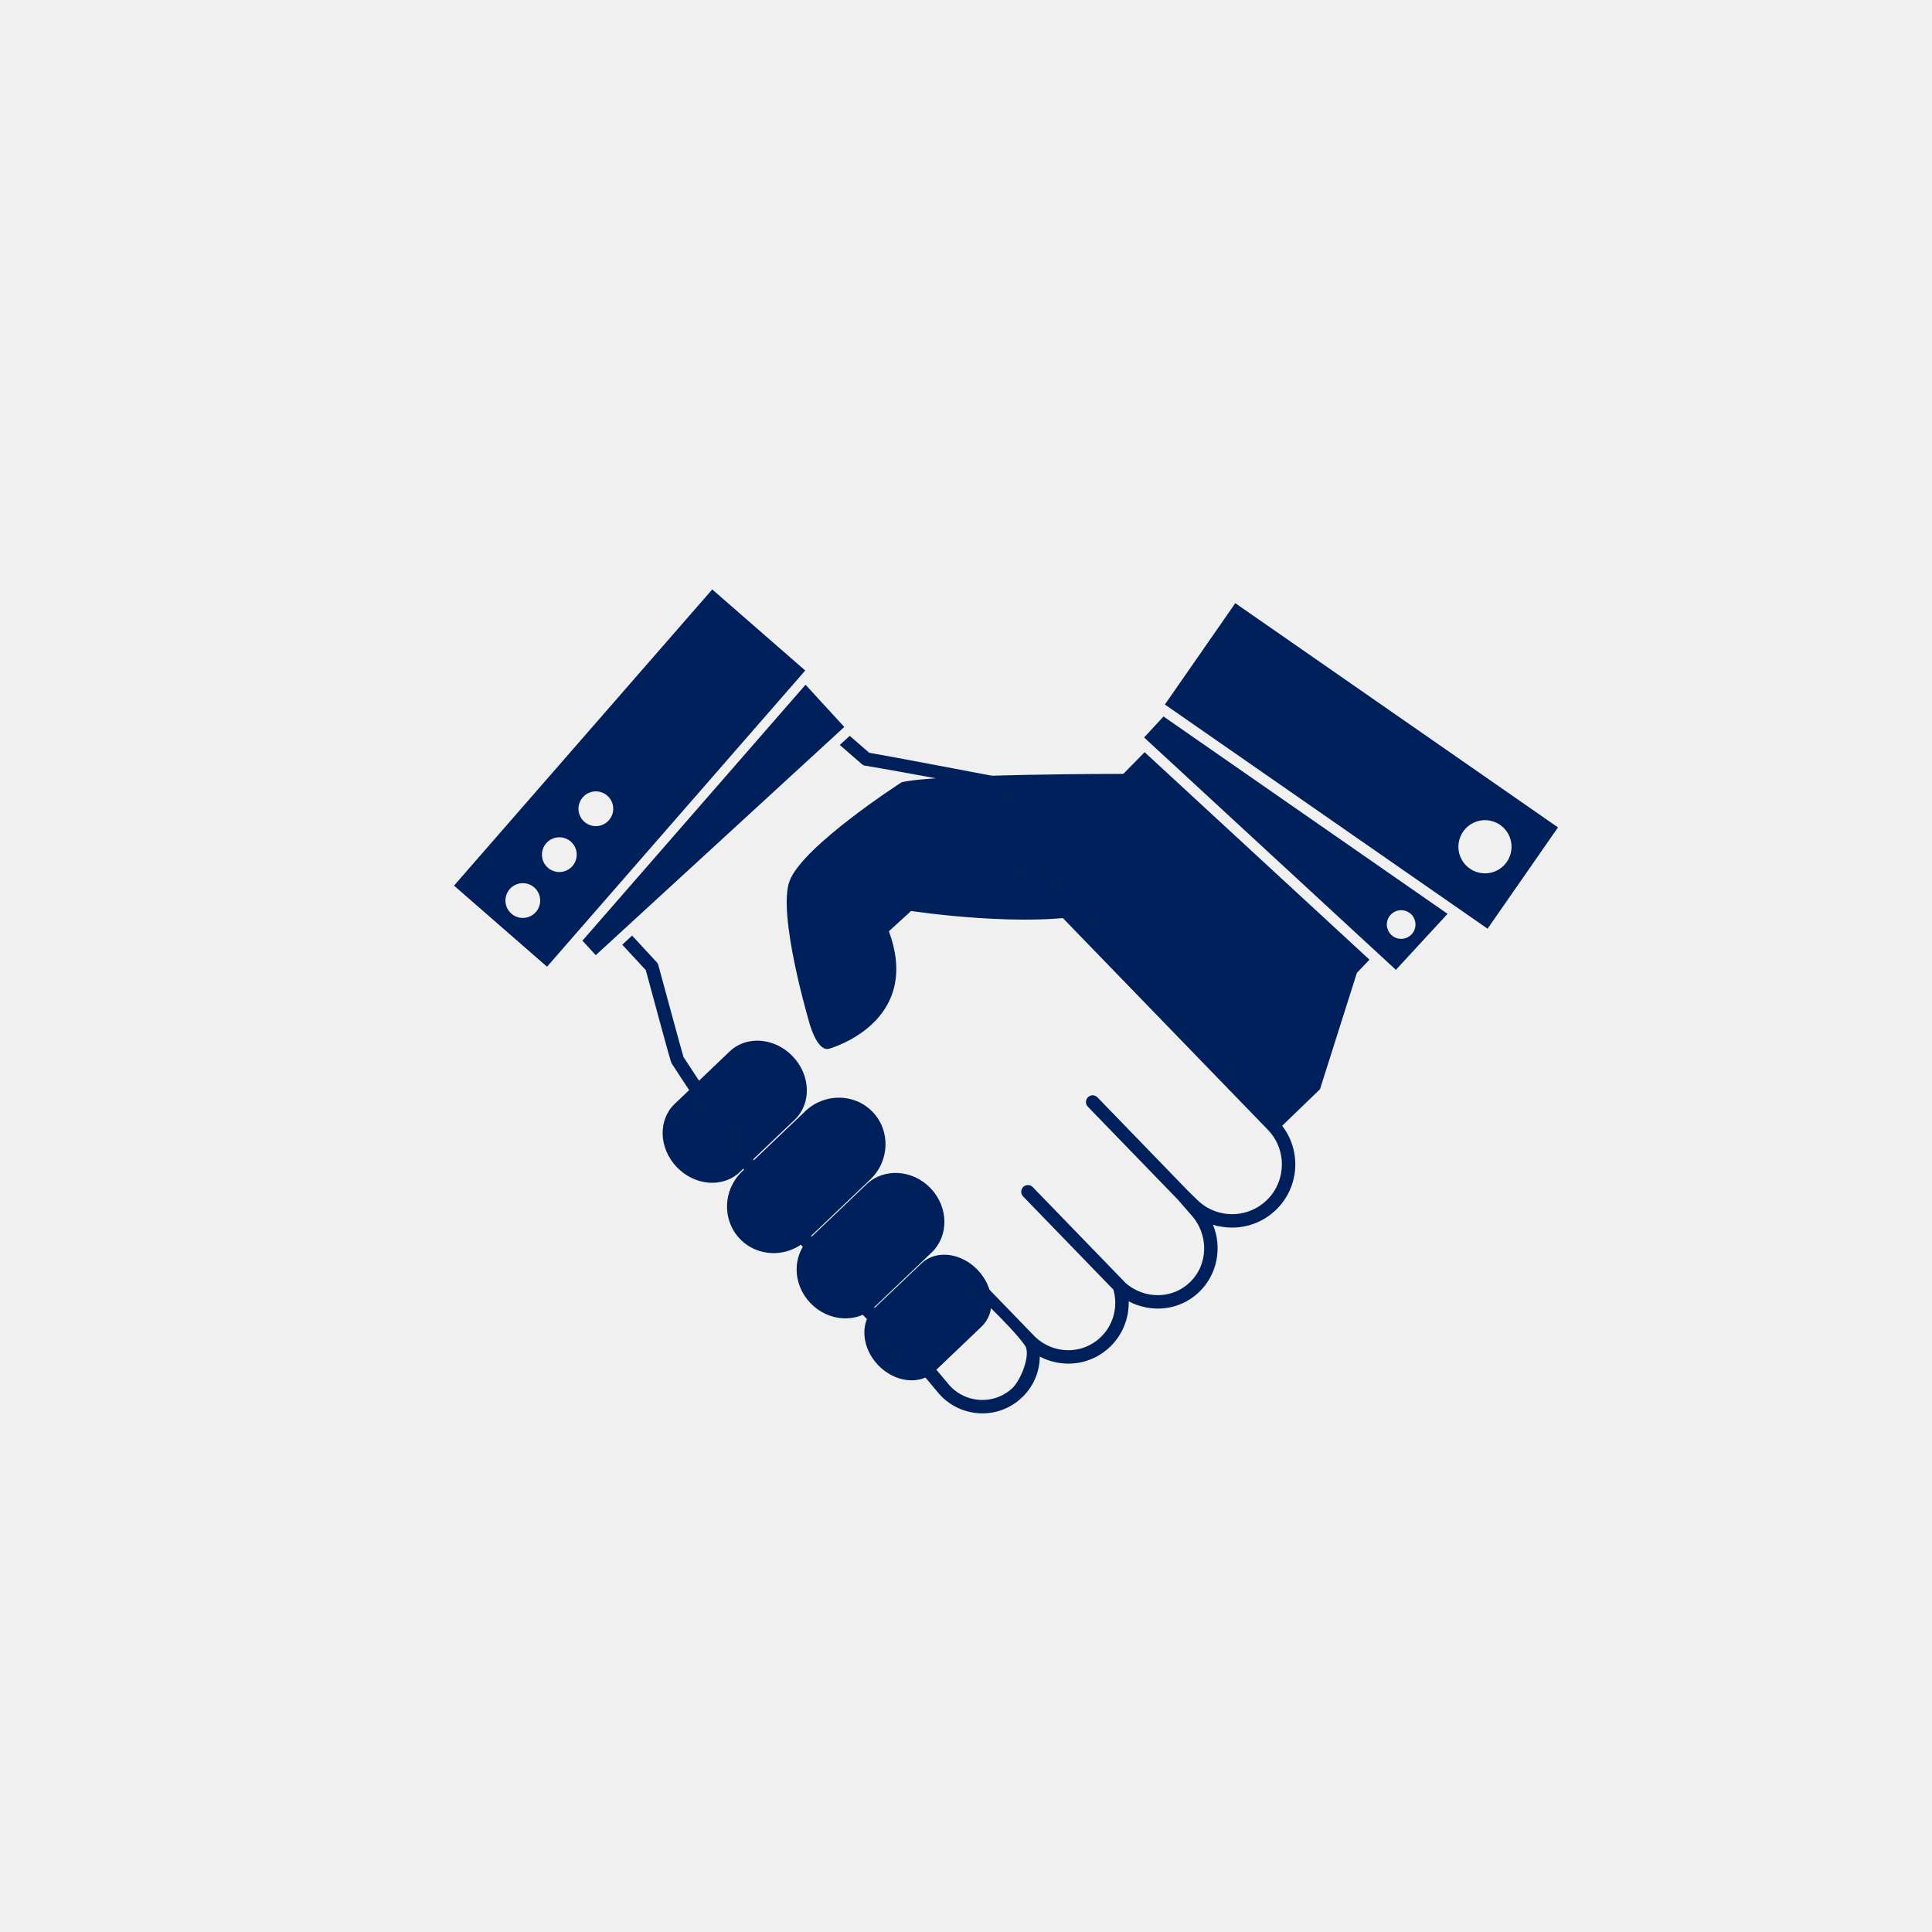
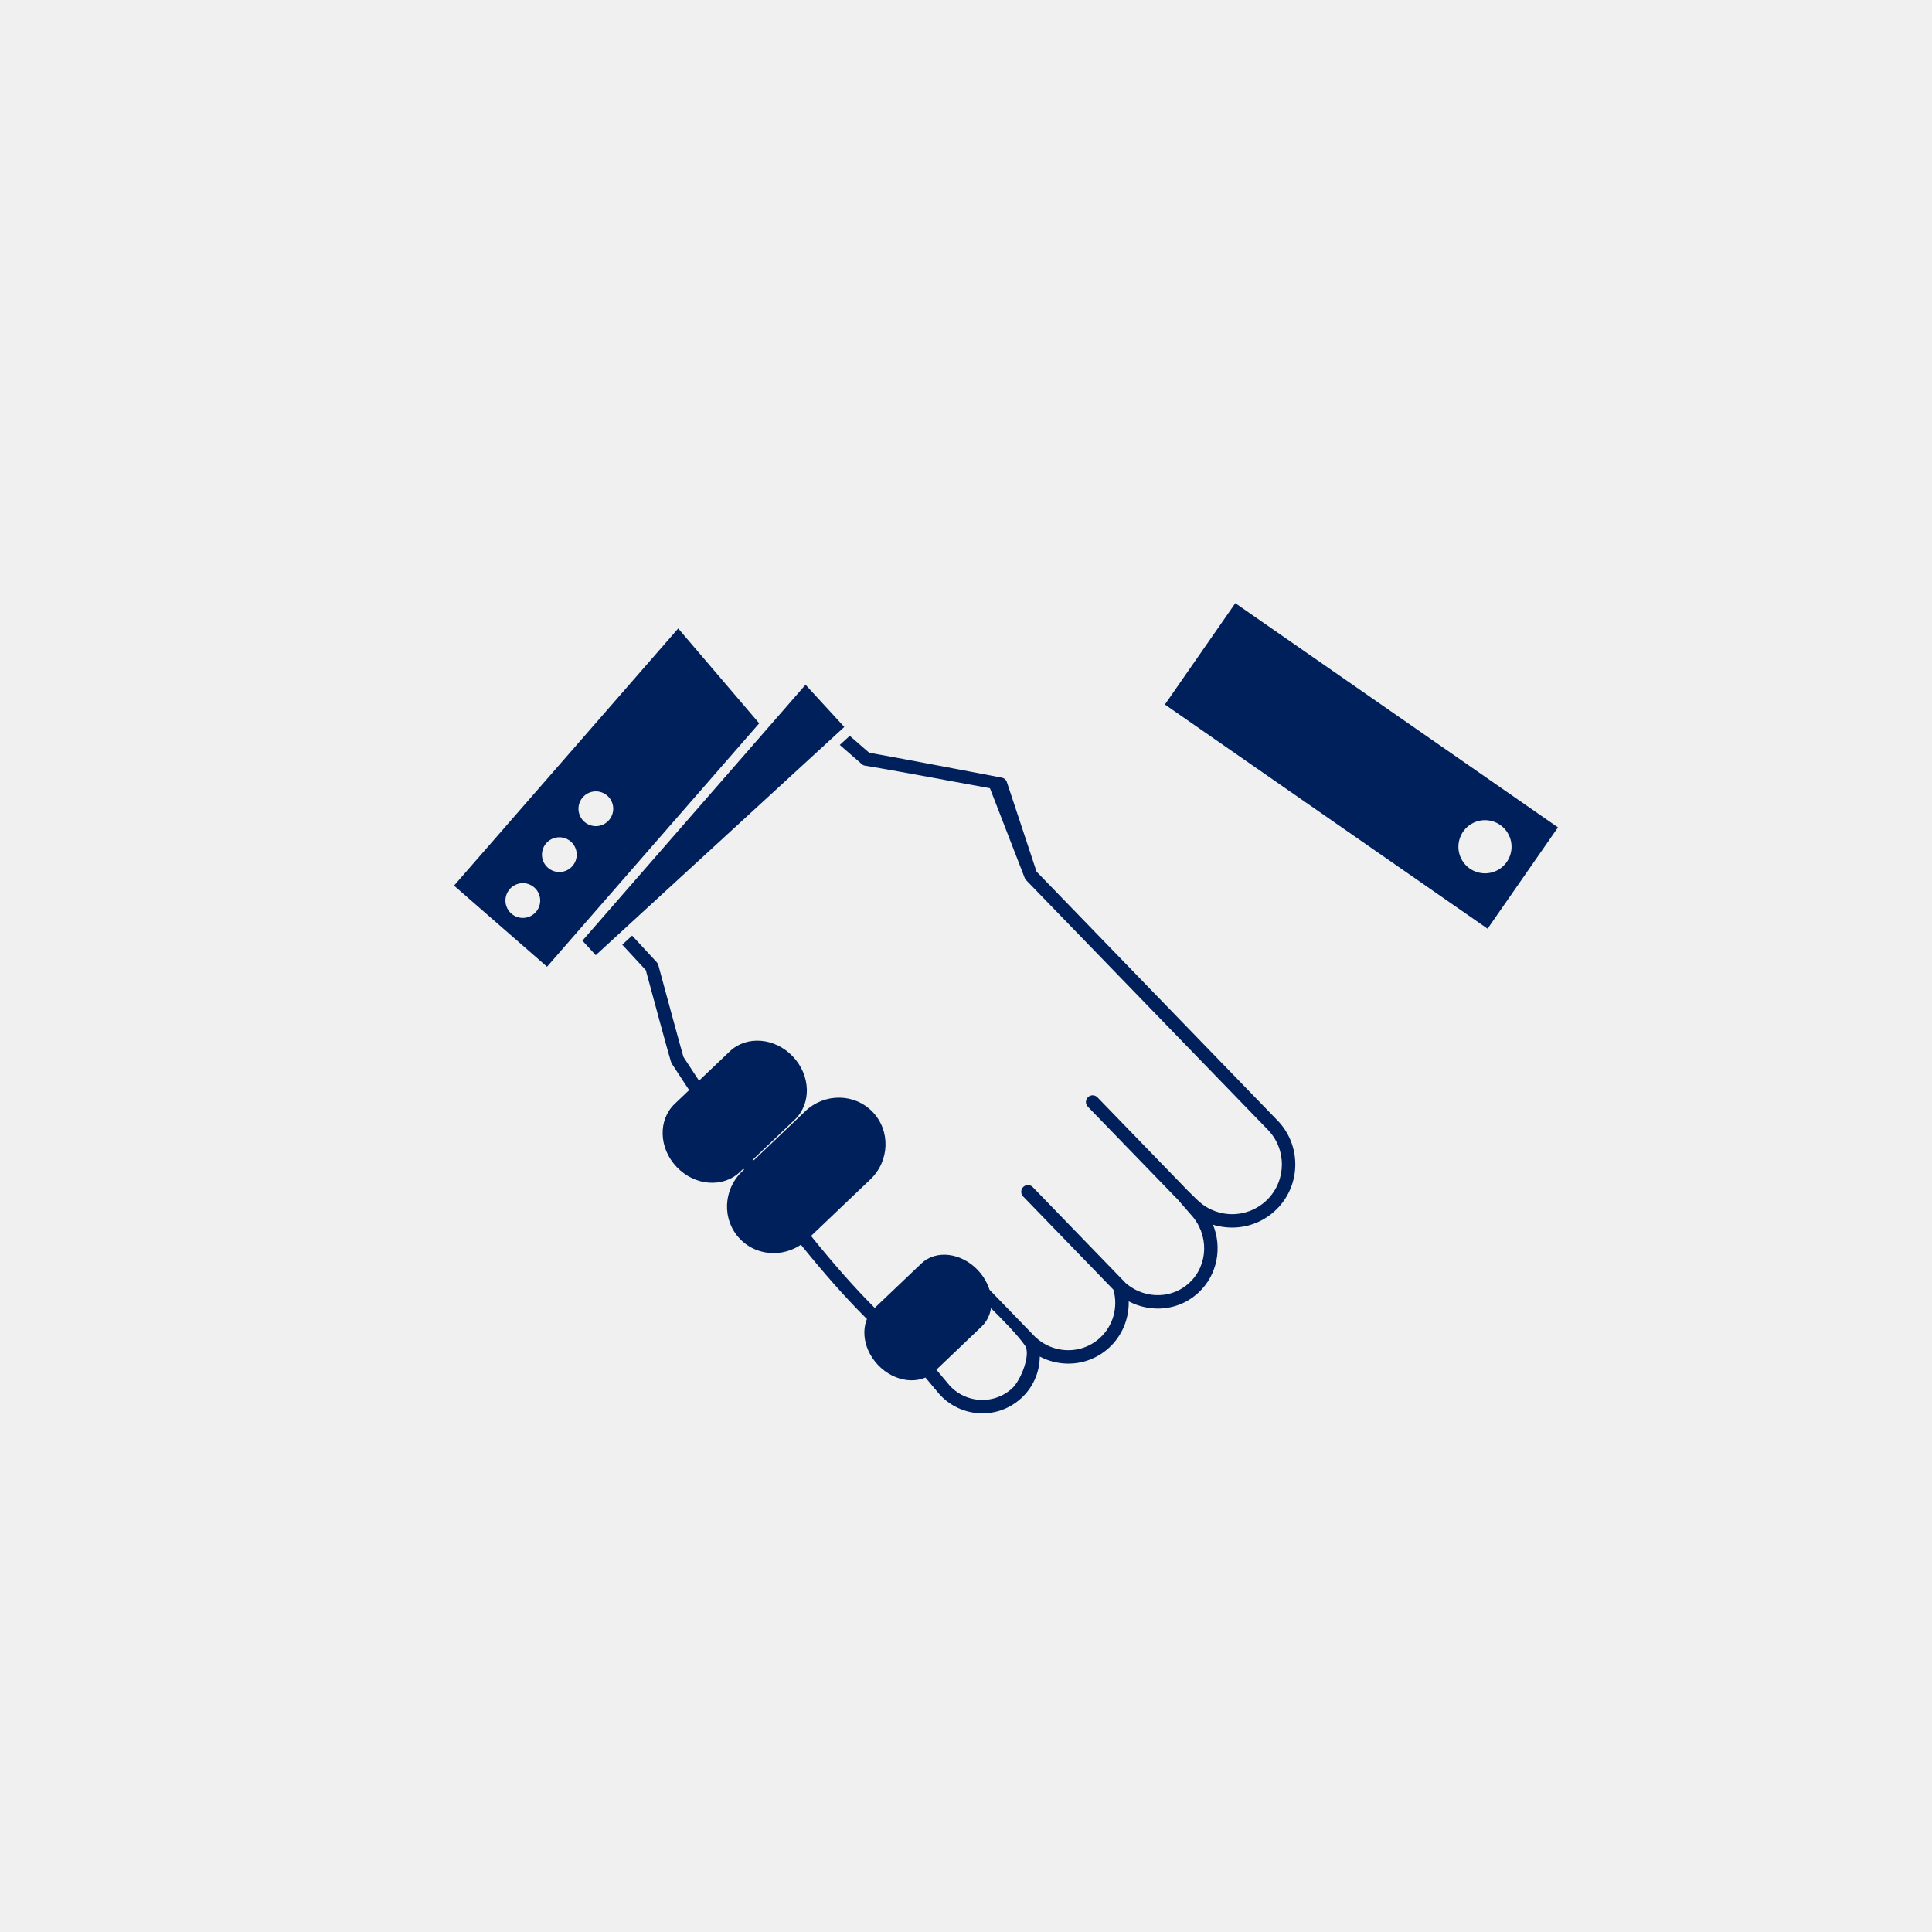
<svg xmlns="http://www.w3.org/2000/svg" width="800" zoomAndPan="magnify" viewBox="0 0 600 600" height="800" preserveAspectRatio="xMidYMid meet" version="1.2">
  <defs>
    <clipPath id="df7dbcf60a">
-       <path d="M 317 233 L 426 233 L 426 351 L 317 351 Z M 317 233 " />
-     </clipPath>
+       </clipPath>
    <clipPath id="6c93ff31a2">
      <path d="M 167.082 144.16 L 493.668 209.219 L 442.383 466.66 L 115.797 401.602 Z M 167.082 144.16 " />
    </clipPath>
    <clipPath id="6f8479ed37">
      <path d="M 167.082 144.16 L 493.668 209.219 L 442.383 466.66 L 115.797 401.602 Z M 167.082 144.16 " />
    </clipPath>
    <clipPath id="9e0b3de1ad">
      <path d="M 271 294 L 275 294 L 275 298 L 271 298 Z M 271 294 " />
    </clipPath>
    <clipPath id="23de3856a7">
      <path d="M 167.082 144.16 L 493.668 209.219 L 442.383 466.66 L 115.797 401.602 Z M 167.082 144.16 " />
    </clipPath>
    <clipPath id="18902f4258">
      <path d="M 167.082 144.16 L 493.668 209.219 L 442.383 466.66 L 115.797 401.602 Z M 167.082 144.16 " />
    </clipPath>
    <clipPath id="7c247ca6cb">
-       <path d="M 244 240 L 350 240 L 350 326 L 244 326 Z M 244 240 " />
-     </clipPath>
+       </clipPath>
    <clipPath id="430d79a4d3">
      <path d="M 167.082 144.16 L 493.668 209.219 L 442.383 466.66 L 115.797 401.602 Z M 167.082 144.16 " />
    </clipPath>
    <clipPath id="761a762eaf">
      <path d="M 167.082 144.16 L 493.668 209.219 L 442.383 466.66 L 115.797 401.602 Z M 167.082 144.16 " />
    </clipPath>
    <clipPath id="4adb1b2c48">
      <path d="M 205 323 L 251 323 L 251 368 L 205 368 Z M 205 323 " />
    </clipPath>
    <clipPath id="8644db2129">
      <path d="M 167.082 144.16 L 493.668 209.219 L 442.383 466.66 L 115.797 401.602 Z M 167.082 144.16 " />
    </clipPath>
    <clipPath id="ca5a21d753">
      <path d="M 167.082 144.16 L 493.668 209.219 L 442.383 466.66 L 115.797 401.602 Z M 167.082 144.16 " />
    </clipPath>
    <clipPath id="8e541a9592">
      <path d="M 225 340 L 276 340 L 276 390 L 225 390 Z M 225 340 " />
    </clipPath>
    <clipPath id="edc9dff789">
      <path d="M 167.082 144.16 L 493.668 209.219 L 442.383 466.66 L 115.797 401.602 Z M 167.082 144.16 " />
    </clipPath>
    <clipPath id="b8e825b9ba">
      <path d="M 167.082 144.16 L 493.668 209.219 L 442.383 466.66 L 115.797 401.602 Z M 167.082 144.16 " />
    </clipPath>
    <clipPath id="3b7fd5ccd7">
      <path d="M 247 364 L 294 364 L 294 410 L 247 410 Z M 247 364 " />
    </clipPath>
    <clipPath id="38b6d5be20">
-       <path d="M 167.082 144.16 L 493.668 209.219 L 442.383 466.66 L 115.797 401.602 Z M 167.082 144.16 " />
-     </clipPath>
+       </clipPath>
    <clipPath id="f30f3104c4">
      <path d="M 167.082 144.16 L 493.668 209.219 L 442.383 466.66 L 115.797 401.602 Z M 167.082 144.16 " />
    </clipPath>
    <clipPath id="b977f2735d">
      <path d="M 268 389 L 308 389 L 308 429 L 268 429 Z M 268 389 " />
    </clipPath>
    <clipPath id="db456f3cb4">
      <path d="M 167.082 144.16 L 493.668 209.219 L 442.383 466.66 L 115.797 401.602 Z M 167.082 144.16 " />
    </clipPath>
    <clipPath id="a0cef3ccdc">
      <path d="M 167.082 144.16 L 493.668 209.219 L 442.383 466.66 L 115.797 401.602 Z M 167.082 144.16 " />
    </clipPath>
    <clipPath id="71e1ebd65e">
      <path d="M 193 228 L 403 228 L 403 439 L 193 439 Z M 193 228 " />
    </clipPath>
    <clipPath id="000a6d4811">
      <path d="M 167.082 144.16 L 493.668 209.219 L 442.383 466.66 L 115.797 401.602 Z M 167.082 144.16 " />
    </clipPath>
    <clipPath id="75788ff611">
      <path d="M 167.082 144.16 L 493.668 209.219 L 442.383 466.66 L 115.797 401.602 Z M 167.082 144.16 " />
    </clipPath>
    <clipPath id="72afd2bd44">
      <path d="M 180 212 L 263 212 L 263 297 L 180 297 Z M 180 212 " />
    </clipPath>
    <clipPath id="54fee4b0c4">
      <path d="M 167.082 144.16 L 493.668 209.219 L 442.383 466.66 L 115.797 401.602 Z M 167.082 144.16 " />
    </clipPath>
    <clipPath id="8c7157316e">
      <path d="M 167.082 144.16 L 493.668 209.219 L 442.383 466.66 L 115.797 401.602 Z M 167.082 144.16 " />
    </clipPath>
    <clipPath id="f3bbe88267">
      <path d="M 141 183 L 251 183 L 251 301 L 141 301 Z M 141 183 " />
    </clipPath>
    <clipPath id="72577e28a3">
-       <path d="M 167.082 144.16 L 493.668 209.219 L 442.383 466.66 L 115.797 401.602 Z M 167.082 144.16 " />
+       <path d="M 167.082 144.16 L 442.383 466.66 L 115.797 401.602 Z M 167.082 144.16 " />
    </clipPath>
    <clipPath id="3c37eac3a1">
      <path d="M 167.082 144.16 L 493.668 209.219 L 442.383 466.66 L 115.797 401.602 Z M 167.082 144.16 " />
    </clipPath>
    <clipPath id="331c521517">
      <path d="M 355 222 L 450 222 L 450 302 L 355 302 Z M 355 222 " />
    </clipPath>
    <clipPath id="9c12216e50">
-       <path d="M 167.082 144.16 L 493.668 209.219 L 442.383 466.66 L 115.797 401.602 Z M 167.082 144.16 " />
-     </clipPath>
+       </clipPath>
    <clipPath id="f4bb6dc598">
      <path d="M 167.082 144.16 L 493.668 209.219 L 442.383 466.66 L 115.797 401.602 Z M 167.082 144.16 " />
    </clipPath>
    <clipPath id="47cb2088e4">
      <path d="M 361 187 L 484 187 L 484 289 L 361 289 Z M 361 187 " />
    </clipPath>
    <clipPath id="69f7204610">
      <path d="M 167.082 144.16 L 493.668 209.219 L 442.383 466.66 L 115.797 401.602 Z M 167.082 144.16 " />
    </clipPath>
    <clipPath id="a53c83be13">
      <path d="M 167.082 144.16 L 493.668 209.219 L 442.383 466.66 L 115.797 401.602 Z M 167.082 144.16 " />
    </clipPath>
  </defs>
  <g id="da1c50ae58">
    <rect x="0" width="600" y="0" height="600" style="fill:#ffffff;fill-opacity:1;stroke:none;" />
    <rect x="0" width="600" y="0" height="600" style="fill:#f0f0f0;fill-opacity:1;stroke:none;" />
    <g clip-rule="nonzero" clip-path="url(#df7dbcf60a)">
      <g clip-rule="nonzero" clip-path="url(#6c93ff31a2)">
        <g clip-rule="nonzero" clip-path="url(#6f8479ed37)">
          <path style=" stroke:none;fill-rule:nonzero;fill:#00205b;fill-opacity:1;" d="M 355.477 233.602 L 348.945 240.246 L 317.59 270 L 397.691 350.094 L 409.93 338.277 L 421.395 302.129 L 425.301 298.035 L 355.477 233.602 " />
        </g>
      </g>
    </g>
    <g clip-rule="nonzero" clip-path="url(#9e0b3de1ad)">
      <g clip-rule="nonzero" clip-path="url(#23de3856a7)">
        <g clip-rule="nonzero" clip-path="url(#18902f4258)">
-           <path style=" stroke:none;fill-rule:nonzero;fill:#00205b;fill-opacity:1;" d="M 274.676 296.094 C 274.508 296.93 273.695 297.473 272.867 297.305 L 272.523 297.238 C 271.695 297.074 271.156 296.262 271.324 295.426 C 271.488 294.594 272.297 294.055 273.125 294.219 L 273.469 294.285 C 274.297 294.453 274.84 295.262 274.676 296.094 " />
-         </g>
+           </g>
      </g>
    </g>
    <g clip-rule="nonzero" clip-path="url(#7c247ca6cb)">
      <g clip-rule="nonzero" clip-path="url(#430d79a4d3)">
        <g clip-rule="nonzero" clip-path="url(#761a762eaf)">
          <path style=" stroke:none;fill-rule:nonzero;fill:#00205b;fill-opacity:1;" d="M 340.32 283.531 C 319.797 288.52 282.938 282.91 282.938 282.91 L 276.047 289.223 C 285.797 315.582 261.707 324.391 257.617 325.668 C 253.527 326.949 251.086 316.691 251.086 316.691 C 251.086 316.691 241.41 283.797 245.203 273.609 C 249.254 262.734 280.035 242.918 280.035 242.918 C 291.375 240.293 349.371 240.332 349.371 240.332 L 340.32 283.531 " />
        </g>
      </g>
    </g>
    <g clip-rule="nonzero" clip-path="url(#4adb1b2c48)">
      <g clip-rule="nonzero" clip-path="url(#8644db2129)">
        <g clip-rule="nonzero" clip-path="url(#ca5a21d753)">
          <path style=" stroke:none;fill-rule:nonzero;fill:#00205b;fill-opacity:1;" d="M 229.738 364.004 C 224.504 368.98 215.742 368.289 210.164 362.438 C 204.582 356.586 204.301 347.805 209.539 342.812 L 226.633 326.512 C 231.863 321.527 240.625 322.223 246.199 328.066 C 251.781 333.922 252.062 342.711 246.832 347.703 L 229.738 364.004 " />
        </g>
      </g>
    </g>
    <g clip-rule="nonzero" clip-path="url(#8e541a9592)">
      <g clip-rule="nonzero" clip-path="url(#edc9dff789)">
        <g clip-rule="nonzero" clip-path="url(#b8e825b9ba)">
          <path style=" stroke:none;fill-rule:nonzero;fill:#00205b;fill-opacity:1;" d="M 250.699 384.957 C 244.711 390.676 235.328 390.559 229.754 384.707 C 224.172 378.855 224.512 369.488 230.496 363.773 L 250.082 345.098 C 256.074 339.383 265.457 339.496 271.035 345.352 C 276.613 351.199 276.281 360.57 270.289 366.285 L 250.699 384.957 " />
        </g>
      </g>
    </g>
    <g clip-rule="nonzero" clip-path="url(#3b7fd5ccd7)">
      <g clip-rule="nonzero" clip-path="url(#38b6d5be20)">
        <g clip-rule="nonzero" clip-path="url(#f30f3104c4)">
          <path style=" stroke:none;fill-rule:nonzero;fill:#00205b;fill-opacity:1;" d="M 271.578 405.891 C 266.16 411.059 257.246 410.512 251.664 404.664 C 246.086 398.82 245.957 389.875 251.379 384.703 L 269.105 367.805 C 274.531 362.641 283.441 363.188 289.027 369.035 C 294.605 374.891 294.73 383.824 289.309 388.996 L 271.578 405.891 " />
        </g>
      </g>
    </g>
    <g clip-rule="nonzero" clip-path="url(#b977f2735d)">
      <g clip-rule="nonzero" clip-path="url(#db456f3cb4)">
        <g clip-rule="nonzero" clip-path="url(#a0cef3ccdc)">
          <path style=" stroke:none;fill-rule:nonzero;fill:#00205b;fill-opacity:1;" d="M 290.176 425.977 C 285.688 430.258 277.852 429.344 272.684 423.926 C 267.527 418.508 266.98 410.637 271.473 406.355 L 286.16 392.363 C 290.645 388.074 298.48 388.996 303.641 394.41 C 308.805 399.832 309.348 407.691 304.855 411.969 L 290.176 425.977 " />
        </g>
      </g>
    </g>
    <g clip-rule="nonzero" clip-path="url(#71e1ebd65e)">
      <g clip-rule="nonzero" clip-path="url(#000a6d4811)">
        <g clip-rule="nonzero" clip-path="url(#75788ff611)">
          <path style=" stroke:none;fill-rule:nonzero;fill:#00205b;fill-opacity:1;" d="M 396.555 347.777 L 321.914 270.703 L 312.629 242.691 C 312.352 242.078 311.797 241.641 311.141 241.508 C 309.242 241.129 274.711 234.562 269.93 233.773 L 263.891 228.516 L 260.801 231.352 L 267.645 237.305 C 267.938 237.562 268.305 237.762 268.672 237.789 C 279.781 239.617 302.457 243.93 307.434 244.789 L 318.273 272.754 C 318.371 272.973 318.508 273.172 318.672 273.34 L 393.586 350.695 C 399.605 356.723 399.602 366.523 393.582 372.547 C 389.918 376.207 384.695 377.785 379.609 376.77 C 376.617 376.176 373.891 374.715 371.703 372.531 L 368.93 369.816 L 340.824 340.793 C 340.023 339.965 338.703 339.941 337.883 340.746 C 337.055 341.547 337.035 342.867 337.836 343.691 L 365.863 372.633 L 369.816 377.188 C 375.523 383.328 375.324 392.832 369.367 398.379 C 365.945 401.566 361.289 402.859 356.598 401.926 C 354.035 401.414 351.66 400.227 349.645 398.523 L 320.73 368.668 C 319.934 367.844 318.609 367.816 317.785 368.621 C 316.961 369.422 316.938 370.742 317.738 371.566 L 345.777 400.52 C 347.332 405.934 345.691 411.809 341.531 415.555 C 338.07 418.68 333.453 419.945 328.863 419.031 C 326.18 418.496 323.695 417.227 321.68 415.359 C 321.664 415.348 321.641 415.348 321.625 415.336 L 302.812 395.91 C 302.457 396.004 302.109 396.051 301.766 396.047 C 300.926 396.422 300.066 396.723 299.195 397.031 C 298.922 397.129 298.641 397.203 298.363 397.305 C 298.363 397.305 314.371 411.973 318.359 417.949 C 320.172 420.672 317.035 428.723 314.262 431.223 C 311.004 434.16 306.668 435.352 302.363 434.496 C 299.449 433.914 296.852 432.438 294.906 430.277 L 283.746 416.965 C 283.648 416.848 283.539 416.742 283.418 416.648 C 259.402 398.258 228.613 353.496 212.395 328.457 L 212.254 328.234 C 211.621 326.137 207.305 310.273 204.445 299.711 C 204.359 299.387 204.195 299.086 203.965 298.84 L 196.309 290.562 L 193.242 293.379 L 200.562 301.293 C 208.25 329.715 208.379 329.914 208.613 330.277 L 208.898 330.723 C 225.223 355.926 256.215 400.957 280.699 419.816 L 291.762 433.012 C 294.367 435.898 297.75 437.824 301.551 438.578 C 307.16 439.699 312.805 438.145 317.055 434.316 C 320.805 430.934 322.867 426.215 322.914 421.297 C 324.523 422.145 326.25 422.758 328.051 423.117 C 333.941 424.289 339.871 422.664 344.324 418.652 C 348.449 414.934 350.656 409.59 350.531 404.148 C 352.18 405.016 353.949 405.645 355.781 406.008 C 361.805 407.211 367.793 405.539 372.211 401.426 C 378.094 395.941 379.617 387.469 376.695 380.316 C 377.387 380.535 377.949 380.812 378.797 380.859 C 385.246 382.141 391.875 380.137 396.523 375.492 C 404.172 367.848 404.172 355.402 396.555 347.777 " />
        </g>
      </g>
    </g>
    <g clip-rule="nonzero" clip-path="url(#72afd2bd44)">
      <g clip-rule="nonzero" clip-path="url(#54fee4b0c4)">
        <g clip-rule="nonzero" clip-path="url(#8c7157316e)">
          <path style=" stroke:none;fill-rule:nonzero;fill:#00205b;fill-opacity:1;" d="M 250.168 212.652 L 180.875 292.133 L 185.012 296.637 L 262.203 225.762 L 250.168 212.652 " />
        </g>
      </g>
    </g>
    <g clip-rule="nonzero" clip-path="url(#f3bbe88267)">
      <g clip-rule="nonzero" clip-path="url(#72577e28a3)">
        <g clip-rule="nonzero" clip-path="url(#3c37eac3a1)">
          <path style=" stroke:none;fill-rule:nonzero;fill:#00205b;fill-opacity:1;" d="M 186.98 256.207 C 184.195 257.273 181.074 255.883 180.008 253.102 C 178.938 250.312 180.332 247.199 183.113 246.125 C 185.895 245.059 189.016 246.445 190.086 249.23 C 191.152 252.016 189.762 255.133 186.98 256.207 Z M 175.641 270.457 C 172.855 271.527 169.734 270.137 168.664 267.352 C 167.598 264.574 168.988 261.453 171.77 260.387 C 174.555 259.316 177.676 260.703 178.746 263.477 C 179.812 266.27 178.422 269.391 175.641 270.457 Z M 164.301 284.711 C 161.516 285.781 158.395 284.398 157.324 281.605 C 156.258 278.824 157.648 275.707 160.43 274.633 C 163.215 273.566 166.336 274.949 167.406 277.738 C 168.473 280.527 167.082 283.641 164.301 284.711 Z M 221.191 183.055 L 141 275.039 L 169.883 300.223 L 250.074 208.234 L 221.191 183.055 " />
        </g>
      </g>
    </g>
    <g clip-rule="nonzero" clip-path="url(#331c521517)">
      <g clip-rule="nonzero" clip-path="url(#9c12216e50)">
        <g clip-rule="nonzero" clip-path="url(#f4bb6dc598)">
          <path style=" stroke:none;fill-rule:nonzero;fill:#00205b;fill-opacity:1;" d="M 434.086 291.441 C 431.699 290.852 430.238 288.441 430.82 286.062 C 431.41 283.676 433.828 282.215 436.207 282.797 C 438.59 283.387 440.047 285.797 439.461 288.18 C 438.879 290.566 436.469 292.023 434.086 291.441 Z M 361.336 222.508 L 355.312 229.031 L 433.504 301.191 L 449.555 283.801 L 361.336 222.508 " />
        </g>
      </g>
    </g>
    <g clip-rule="nonzero" clip-path="url(#47cb2088e4)">
      <g clip-rule="nonzero" clip-path="url(#69f7204610)">
        <g clip-rule="nonzero" clip-path="url(#a53c83be13)">
          <path style=" stroke:none;fill-rule:nonzero;fill:#00205b;fill-opacity:1;" d="M 459.203 270.984 C 454.77 269.898 452.07 265.434 453.16 261 C 454.246 256.57 458.711 253.859 463.145 254.949 C 467.57 256.039 470.277 260.512 469.188 264.938 C 468.102 269.367 463.633 272.074 459.203 270.984 Z M 383.633 187.324 L 361.766 218.793 L 461.98 288.418 L 483.844 256.953 L 383.633 187.324 " />
        </g>
      </g>
    </g>
  </g>
</svg>